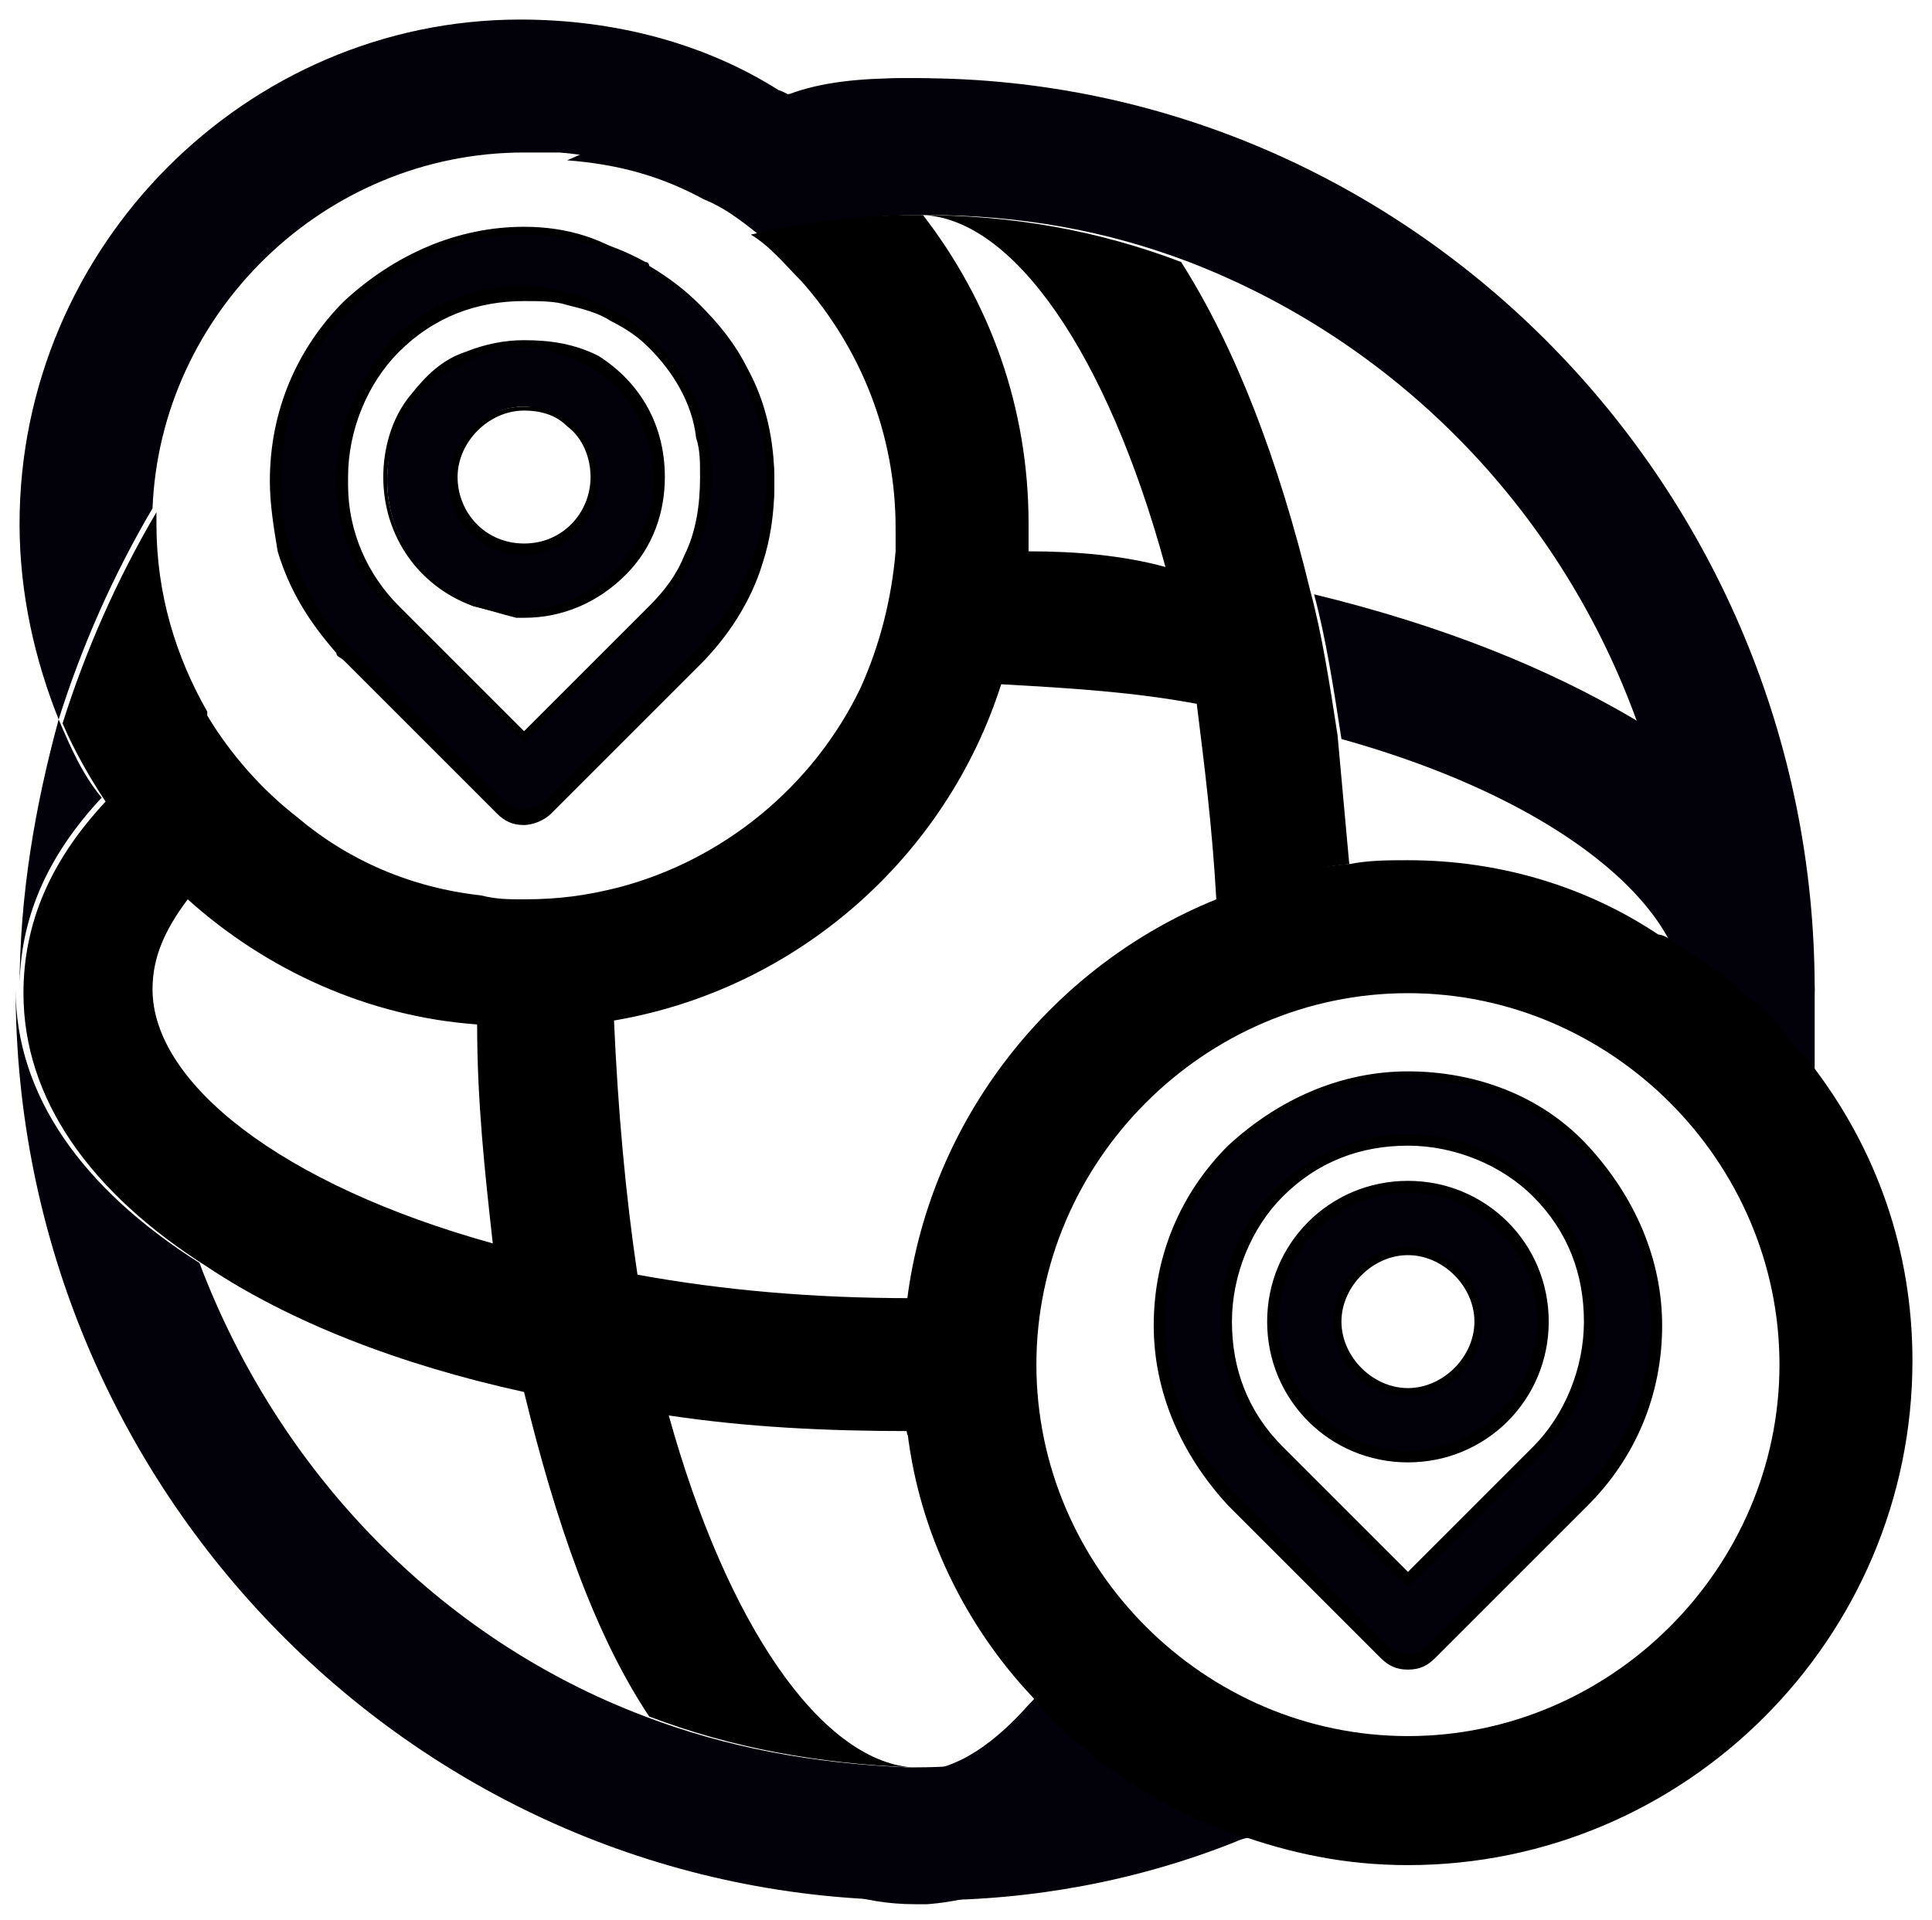
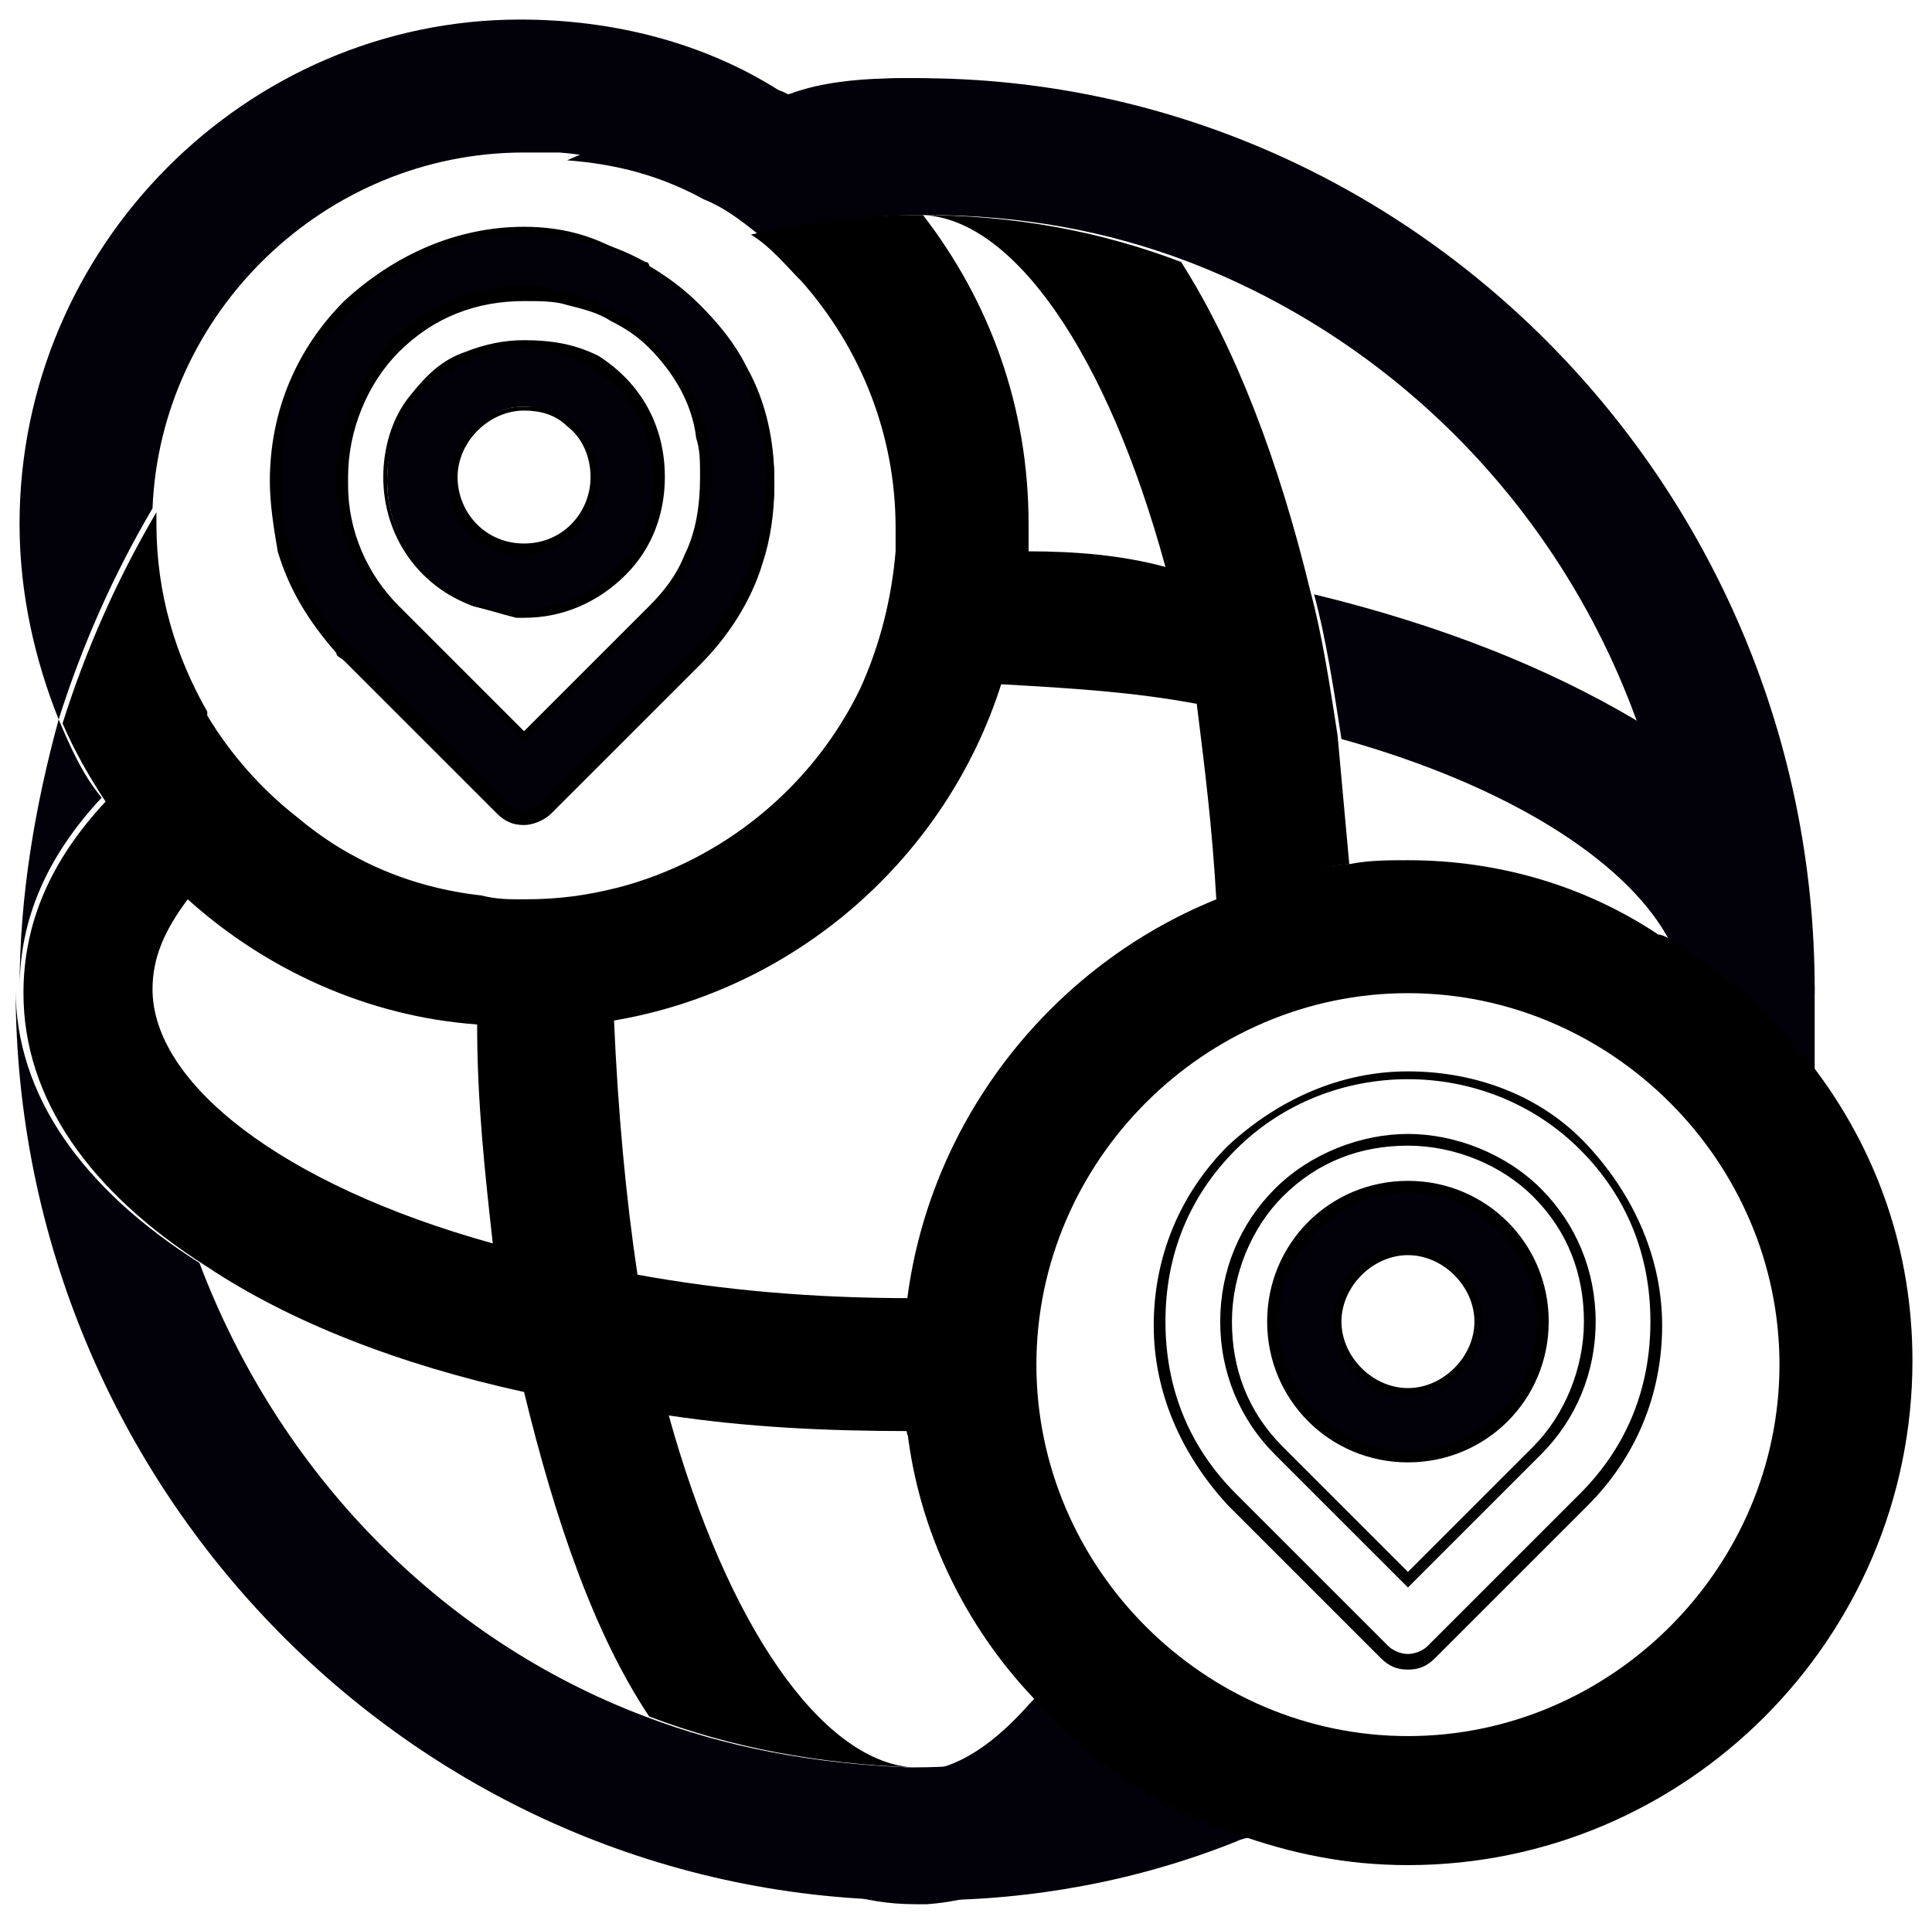
<svg xmlns="http://www.w3.org/2000/svg" version="1.1" id="Layer_1" x="0px" y="0px" viewBox="0 0 49.4 49.1" style="enable-background:new 0 0 49.4 49.1;" xml:space="preserve">
  <style type="text/css">
	.st0{fill:#02010A;}
</style>
  <g>
    <g>
-       <path class="st0" d="M12,9.2c-0.5,0.3-0.9,0.7-1.3,1C11,9.8,11.5,9.4,12,9.2z" />
      <path class="st0" d="M16.3,6.8c-0.6,0.2-1.2,0.5-1.8,0.8c-0.4-0.1-0.8-0.2-1.2-0.2c-1.3,0-2.5,0.5-3.4,1.4    C9.1,9.8,8.6,11,8.6,12.2c0,0,0,0.1,0,0.2c-0.4,0.5-0.8,1-1.2,1.5c-0.2-0.5-0.2-1.1-0.2-1.7C7.2,10.6,7.8,9,9,7.9S11.7,6,13.4,6    C14.4,6,15.4,6.3,16.3,6.8z" />
      <path class="st0" d="M2.6,20.4c-1.4,1.5-2.1,3.1-2.1,4.9c0-2.4,0.4-4.7,1-6.9C1.8,19.1,2.1,19.8,2.6,20.4z" />
      <path class="st0" d="M32.2,46.9C32,47,31.8,47,31.6,47.1c-2.5,1-5.2,1.5-7.9,1.5c-0.1,0-0.2,0-0.3,0c-12.7,0-23-10.5-23-23.3    c0,2.7,1.7,5.1,4.7,7c2,5.3,6.1,9.6,11.4,11.6c2.1,0.8,4.3,1.2,6.7,1.3c0.1,0,0.2,0,0.2,0c1.4,0,2.8-0.2,4.2-0.5    c0.8-0.2,1.5-0.4,2.3-0.7c0.3-0.1,0.6-0.2,0.9-0.3L32.2,46.9z" />
      <path class="st0" d="M46.4,25.3c0,0.5,0,1.3,0,1.9c0,0.1,0,0.2,0,0.2l-0.3,0l-1.4-0.1l-1.7-0.1c0-0.2,0-0.4,0-0.6c0-0.4,0-1,0-1.3    c0-0.5,0-0.9,0-1.3c-0.1-2-0.5-3.9-1.2-5.7c-2-5.4-6.2-9.6-11.4-11.6c-2.1-0.8-4.3-1.2-6.7-1.2h-0.1c-1.5,0-2.9,0.2-4.2,0.5    c-0.5-0.4-0.9-0.7-1.4-0.9c-1.1-0.6-2.2-0.9-3.5-1c1.8-0.8,3.7-1.4,5.7-1.7C21,2.1,22,2,23.1,2c0.1,0,0.2,0,0.4,0    C36.1,2,46.4,12.5,46.4,25.3z" />
    </g>
    <g>
      <path class="st0" d="M34.5,22.1c-1.2,0.1-2.3,0.4-3.4,0.9c0,0.5,0,0.9,0,1.4l3.4-0.1C34.6,23.5,34.5,22.8,34.5,22.1z M27.2,42.4    c-0.2,0.3-0.5,0.8-0.9,1.2c-0.8,0.9-1.8,1.7-2.9,1.7c-0.1,0-0.1,0-0.2,0c-2.3,0-4.6-0.5-6.7-1.3c1.9,3,4.2,4.7,6.9,4.7    c0.1,0,0.2,0,0.3,0c1.4-0.1,3.3-0.7,5.2-2.9c0.4-0.4,0.8-1,1.2-1.5l-0.2-0.1L27.2,42.4z M23.4,2c-0.1,0-0.2,0-0.4,0    c-0.8,0-1.7,0.3-2.4,0.7c-0.2-0.1-0.4-0.3-0.7-0.4c-1.9-1.2-4.2-1.8-6.6-1.8C6.3,0.5,0.5,6.3,0.5,13.4c0,1.8,0.4,3.5,1,5    c0.6-1.9,1.4-3.7,2.4-5.4C4.1,8,8.3,3.9,13.4,3.9c0.3,0,0.6,0,0.9,0c1.3,0.1,2.4,0.5,3.5,1c0.5,0.3,1,0.6,1.4,0.9    c1.4-0.3,2.8-0.5,4.2-0.5h0.1c2.3,0,4.6,0.5,6.7,1.2C28.4,3.7,26,2,23.4,2z M23.4,36.7c0.5,0,0.9,0,1.4,0l-0.1-3.4    c-0.4,0-0.8,0-1.3,0h-0.2c-0.1,0.6-0.1,1.1-0.1,1.7s0,1.2,0.1,1.7H23.4z" />
      <path d="M34.2,18.8c-0.2-1.3-0.4-2.6-0.7-3.7c-0.8-3.3-1.9-6.2-3.3-8.4c-2.1-0.8-4.3-1.2-6.7-1.2h-0.1c-1.5,0-2.9,0.2-4.2,0.5    c0.5,0.3,0.9,0.8,1.3,1.2c1.5,1.7,2.4,3.9,2.4,6.3c0,0.2,0,0.4,0,0.6c-0.1,1.2-0.4,2.4-0.9,3.5c-1.2,2.5-3.5,4.4-6.2,5.1    c-0.8,0.2-1.5,0.3-2.4,0.3c-0.4,0-0.7,0-1.1-0.1c-1.8-0.2-3.4-0.9-4.7-2c0,0,0,0,0,0c-0.9-0.7-1.7-1.6-2.3-2.6c0,0,0,0,0-0.1    c-0.8-1.4-1.3-3-1.3-4.8c0-0.1,0-0.2,0-0.3c-1,1.7-1.8,3.5-2.4,5.4c0.3,0.7,0.7,1.4,1.1,2c-1.4,1.5-2.1,3.1-2.1,4.9    c0,2.7,1.7,5.1,4.7,7c2.1,1.4,4.9,2.5,8.1,3.2c0.8,3.3,1.8,6.2,3.2,8.3c2.1,0.8,4.3,1.2,6.7,1.3c-2.3-0.2-4.7-3.6-6.2-9    c2,0.3,4,0.4,6.2,0.4c-0.1-0.6-0.1-1.1-0.1-1.7s0-1.2,0.1-1.7c-2.5,0-4.8-0.2-7-0.6c-0.3-2-0.5-4.2-0.6-6.5    c4.7-0.8,8.5-4.2,9.9-8.6c1.8,0.1,3.4,0.2,5,0.5c0.2,1.6,0.4,3.2,0.5,5c1.1-0.4,2.2-0.8,3.4-0.9C34.4,21,34.3,19.9,34.2,18.8z     M3.9,25.3c0-0.8,0.3-1.5,0.9-2.3c2,1.8,4.6,3,7.4,3.2c0,2,0.2,3.8,0.4,5.6C7.2,30.3,3.9,27.7,3.9,25.3z M26.3,14.1    c0-0.2,0-0.5,0-0.7c0-3-1-5.7-2.7-7.9c2.3,0.1,4.7,3.5,6.2,9C28.7,14.2,27.5,14.1,26.3,14.1z" />
    </g>
    <g>
      <path class="st0" d="M46.4,25.3c0,0.5-0.1,1.1-0.2,1.6c0,0.2-0.1,0.3-0.1,0.5c0,0.2-0.1,0.3-0.2,0.5l-1.3-0.5l-1.6-0.7l-0.2-0.1    c0.2-0.4,0.2-0.8,0.2-1.2c0-0.5-0.1-1-0.4-1.5c-1.1-1.9-4-3.8-8.3-5c-0.2-1.3-0.4-2.6-0.7-3.7c3.3,0.8,6,1.9,8.2,3.2    C44.6,20.2,46.4,22.6,46.4,25.3z" />
    </g>
    <g>
      <path d="M46.3,27.2c-0.1-0.1-0.1-0.2-0.2-0.2c-0.9-1.2-2-2.1-3.3-2.9c-0.1-0.1-0.3-0.2-0.4-0.2C40.6,22.7,38.4,22,36,22    c-0.5,0-1,0-1.5,0.1c-1.2,0.1-2.3,0.4-3.4,0.9c-4.2,1.7-7.3,5.6-7.9,10.2c-0.1,0.6-0.1,1.1-0.1,1.7s0,1.2,0.1,1.7    c0.3,2.6,1.5,5,3.2,6.8c0.4,0.5,0.8,0.9,1.2,1.2c0.4,0.4,0.9,0.7,1.3,1c0.8,0.5,1.7,1,2.7,1.3c1.4,0.5,2.8,0.8,4.4,0.8    c7.1,0,12.9-5.8,12.9-12.9C48.9,32,48,29.4,46.3,27.2z M36,44.4c-5.2,0-9.5-4.3-9.5-9.5s4.3-9.5,9.5-9.5c5.2,0,9.5,4.3,9.5,9.5    S41.2,44.4,36,44.4z" />
    </g>
    <g>
      <g>
-         <path class="st0" d="M36,42.4c-0.2,0-0.4-0.1-0.6-0.2l-3.9-3.9c-1.2-1.2-1.9-2.8-1.9-4.5c0-1.7,0.7-3.3,1.9-4.5     c1.2-1.2,2.8-1.8,4.5-1.8c1.7,0,3.3,0.7,4.5,1.8c1.2,1.2,1.9,2.8,1.9,4.5c0,1.7-0.7,3.3-1.9,4.5l-3.9,3.9     C36.4,42.3,36.2,42.4,36,42.4z M36,29.1c-1.2,0-2.4,0.5-3.3,1.4c-0.9,0.9-1.4,2.1-1.4,3.3c0,1.2,0.5,2.4,1.4,3.3l3.3,3.3l3.3-3.3     c0.9-0.9,1.4-2.1,1.4-3.3c0-1.3-0.5-2.4-1.4-3.3C38.4,29.6,37.3,29.1,36,29.1z" />
        <path d="M36,27.6c1.6,0,3.2,0.6,4.4,1.8c1.2,1.2,1.8,2.7,1.8,4.4c0,1.7-0.6,3.2-1.8,4.4l-3.9,3.9c-0.1,0.1-0.3,0.2-0.5,0.2     s-0.4-0.1-0.5-0.2l-3.9-3.9c-1.2-1.2-1.8-2.7-1.8-4.4c0-1.7,0.6-3.2,1.8-4.4C32.8,28.2,34.4,27.6,36,27.6 M36,40.6l3.4-3.4     c0.9-0.9,1.4-2.1,1.4-3.4c0-1.3-0.5-2.5-1.4-3.4C38.5,29.5,37.2,29,36,29c-1.2,0-2.5,0.5-3.4,1.4c-0.9,0.9-1.4,2.1-1.4,3.4     c0,1.3,0.5,2.5,1.4,3.4L36,40.6 M36,27.4c-1.7,0-3.3,0.7-4.6,1.9c-1.2,1.2-1.9,2.8-1.9,4.6c0,1.7,0.7,3.3,1.9,4.6l3.9,3.9     c0.2,0.2,0.4,0.3,0.7,0.3c0.3,0,0.5-0.1,0.7-0.3l3.9-3.9c1.2-1.2,1.9-2.8,1.9-4.6c0-1.7-0.7-3.3-1.9-4.6     C39.4,28,37.7,27.4,36,27.4L36,27.4z M36,40.2L32.8,37c-0.9-0.9-1.3-2-1.3-3.2c0-1.2,0.5-2.4,1.3-3.2c0.9-0.9,2-1.3,3.2-1.3     c1.2,0,2.4,0.5,3.2,1.3c0.9,0.9,1.3,2,1.3,3.2c0,1.2-0.5,2.4-1.3,3.2L36,40.2L36,40.2z" />
      </g>
    </g>
    <g>
      <g>
        <path class="st0" d="M36,37.3c-1.9,0-3.5-1.6-3.5-3.5s1.6-3.5,3.5-3.5s3.5,1.6,3.5,3.5S37.9,37.3,36,37.3z M36,32     c-1,0-1.8,0.8-1.8,1.8c0,1,0.8,1.8,1.8,1.8c1,0,1.8-0.8,1.8-1.8C37.8,32.8,37,32,36,32z" />
        <path d="M36,30.5c1.8,0,3.3,1.5,3.3,3.3c0,1.8-1.5,3.3-3.3,3.3c-1.8,0-3.3-1.5-3.3-3.3C32.7,32,34.2,30.5,36,30.5 M36,35.7     c1.1,0,1.9-0.9,1.9-1.9c0-1.1-0.9-1.9-1.9-1.9c-1.1,0-1.9,0.9-1.9,1.9C34.1,34.9,34.9,35.7,36,35.7 M36,30.2     c-2,0-3.6,1.6-3.6,3.6c0,2,1.6,3.6,3.6,3.6c2,0,3.6-1.6,3.6-3.6C39.6,31.8,38,30.2,36,30.2L36,30.2z M36,35.5     c-0.9,0-1.7-0.8-1.7-1.7c0-0.9,0.8-1.7,1.7-1.7s1.7,0.8,1.7,1.7C37.7,34.7,36.9,35.5,36,35.5L36,35.5z" />
      </g>
    </g>
    <g>
      <g>
        <g>
          <path class="st0" d="M13.4,20.8c-0.2,0-0.4-0.1-0.6-0.2l-3.9-3.9c-0.1-0.1-0.1-0.1-0.2-0.2c-0.7-0.7-1.1-1.6-1.4-2.5      c-0.2-0.5-0.2-1.1-0.2-1.7c0-1.7,0.7-3.3,1.9-4.5c1.2-1.2,2.8-1.9,4.5-1.9c1,0,2.1,0.3,3,0.8c0.1,0,0.1,0.1,0.1,0.1      c0.5,0.3,0.9,0.6,1.3,1c0.5,0.5,0.9,1,1.2,1.6c0.5,0.9,0.7,1.9,0.7,2.9c0,0.7-0.1,1.3-0.3,2c-0.3,1-0.8,1.8-1.5,2.5l-1.3,1.3      l-0.2,0.2L14,20.6C13.8,20.8,13.6,20.8,13.4,20.8z M13.4,7.6c-1.3,0-2.4,0.5-3.3,1.4C9.2,9.8,8.7,11,8.7,12.2c0,0,0,0.1,0,0.1      c0,1.2,0.5,2.3,1.4,3.2l3.3,3.3l0.5-0.5l2.8-2.8c0.4-0.4,0.7-0.8,0.9-1.3c0.3-0.6,0.5-1.3,0.5-2c0-0.3,0-0.7-0.1-1      c-0.2-0.9-0.6-1.7-1.3-2.3c-0.3-0.3-0.6-0.6-1-0.8C15.3,8,15,7.8,14.6,7.7C14.2,7.6,13.8,7.6,13.4,7.6z" />
          <path d="M13.4,6c1,0,2.1,0.3,3,0.7c0,0,0.1,0,0.1,0.1c0.5,0.3,0.9,0.6,1.3,1c0.5,0.5,0.9,1,1.1,1.6c0.4,0.9,0.7,1.8,0.7,2.8      c0,0.7-0.1,1.3-0.3,1.9c-0.3,0.9-0.8,1.8-1.5,2.5L16.4,18l-0.2,0.2l-2.3,2.3c-0.1,0.1-0.3,0.2-0.5,0.2s-0.4-0.1-0.5-0.2      l-0.4-0.4L9,16.6c-0.1-0.1-0.1-0.1-0.2-0.2c-0.7-0.7-1.1-1.6-1.4-2.5c-0.2-0.5-0.2-1.1-0.2-1.7C7.2,10.6,7.8,9,9,7.9      C10.2,6.7,11.7,6,13.4,6 M13.4,19l0.6-0.6l2.8-2.8c0.4-0.4,0.7-0.8,0.9-1.3c0.3-0.6,0.5-1.3,0.5-2.1c0-0.3,0-0.7-0.1-1      c-0.2-0.9-0.6-1.7-1.3-2.4c-0.3-0.3-0.6-0.6-1-0.8c-0.4-0.2-0.8-0.4-1.2-0.5c-0.4-0.1-0.8-0.2-1.2-0.2c-1.3,0-2.5,0.5-3.4,1.4      C9.1,9.8,8.6,11,8.6,12.2c0,0,0,0.1,0,0.2c0,1.2,0.5,2.4,1.4,3.2l0.3,0.3l2.4,2.4L13.4,19 M13.4,5.8c-1.7,0-3.3,0.7-4.6,1.9      c-1.2,1.2-1.9,2.8-1.9,4.6c0,0.6,0.1,1.2,0.2,1.8c0.3,1,0.8,1.8,1.5,2.6c0,0.1,0.1,0.1,0.2,0.2l3.5,3.5l0.4,0.4      c0.2,0.2,0.4,0.3,0.7,0.3c0.2,0,0.5-0.1,0.7-0.3l2.3-2.3l0.2-0.2l1.3-1.3c0.7-0.7,1.3-1.6,1.6-2.6c0.2-0.6,0.3-1.3,0.3-2      c0-1-0.2-2-0.7-2.9c-0.3-0.6-0.7-1.1-1.2-1.6c-0.4-0.4-0.9-0.7-1.4-1c0,0-0.1-0.1-0.1-0.1C15.5,6.1,14.5,5.8,13.4,5.8L13.4,5.8z       M13.4,18.7l-0.5-0.5l-2.4-2.4l-0.3-0.3c-0.8-0.8-1.3-1.9-1.3-3.1c0-0.1,0-0.1,0-0.2c0-1.2,0.5-2.4,1.3-3.2      c0.9-0.9,2-1.3,3.2-1.3c0.4,0,0.8,0,1.1,0.1c0.4,0.1,0.8,0.2,1.1,0.4c0.4,0.2,0.7,0.4,1,0.7c0.6,0.6,1.1,1.4,1.2,2.3      c0.1,0.3,0.1,0.6,0.1,1c0,0.7-0.1,1.4-0.4,2c-0.2,0.5-0.5,0.9-0.9,1.3l-2.8,2.8L13.4,18.7L13.4,18.7z" />
        </g>
      </g>
      <g>
        <g>
          <path class="st0" d="M13.4,15.7c-0.1,0-0.1,0-0.2,0c-0.4,0-0.7-0.1-1.1-0.2c-1.3-0.5-2.2-1.8-2.2-3.2c0-0.8,0.2-1.5,0.7-2.1      C11,9.7,11.4,9.3,12,9.1c0.4-0.2,0.9-0.3,1.4-0.3c0.6,0,1.3,0.2,1.8,0.5c1,0.6,1.7,1.7,1.7,3c0,0.9-0.4,1.8-1,2.4      C15.2,15.3,14.3,15.7,13.4,15.7z M13.4,10.4c-1,0-1.8,0.8-1.8,1.8c0,1,0.8,1.8,1.8,1.8c0,0,0.1,0,0.1,0c1-0.1,1.7-0.9,1.7-1.8      c0-0.6-0.3-1.1-0.7-1.4C14.2,10.6,13.8,10.4,13.4,10.4z" />
          <path d="M13.4,8.9c0.6,0,1.2,0.2,1.7,0.5c1,0.6,1.6,1.6,1.6,2.9c0,0.9-0.4,1.7-1,2.3c-0.6,0.6-1.5,1-2.4,1c-0.1,0-0.1,0-0.2,0      c-0.4,0-0.7-0.1-1.1-0.2c-1.2-0.5-2.1-1.7-2.1-3.1c0-0.7,0.2-1.4,0.7-2c0.3-0.5,0.8-0.8,1.3-1C12.4,9,12.9,8.9,13.4,8.9       M13.4,14.2c0,0,0.1,0,0.1,0c1-0.1,1.8-0.9,1.8-1.9c0-0.6-0.3-1.2-0.7-1.5c-0.3-0.3-0.7-0.4-1.2-0.4c-1.1,0-1.9,0.9-1.9,1.9      C11.4,13.3,12.3,14.2,13.4,14.2 M13.4,8.7c-0.5,0-1,0.1-1.5,0.3c-0.6,0.2-1,0.6-1.4,1.1c-0.5,0.6-0.7,1.4-0.7,2.1      c0,1.5,0.9,2.8,2.3,3.3c0.4,0.1,0.7,0.2,1.1,0.3c0,0,0.1,0,0.2,0c1,0,1.9-0.4,2.6-1.1c0.7-0.7,1-1.6,1-2.5      c0-1.3-0.6-2.4-1.7-3.1C14.7,8.8,14.1,8.7,13.4,8.7L13.4,8.7z M13.4,13.9C13.4,13.9,13.4,13.9,13.4,13.9c-1,0-1.7-0.8-1.7-1.7      c0-0.9,0.8-1.7,1.7-1.7c0.4,0,0.8,0.1,1.1,0.4c0.4,0.3,0.6,0.8,0.6,1.3C15.1,13.1,14.4,13.9,13.4,13.9      C13.5,13.9,13.4,13.9,13.4,13.9L13.4,13.9z" />
        </g>
      </g>
    </g>
  </g>
</svg>